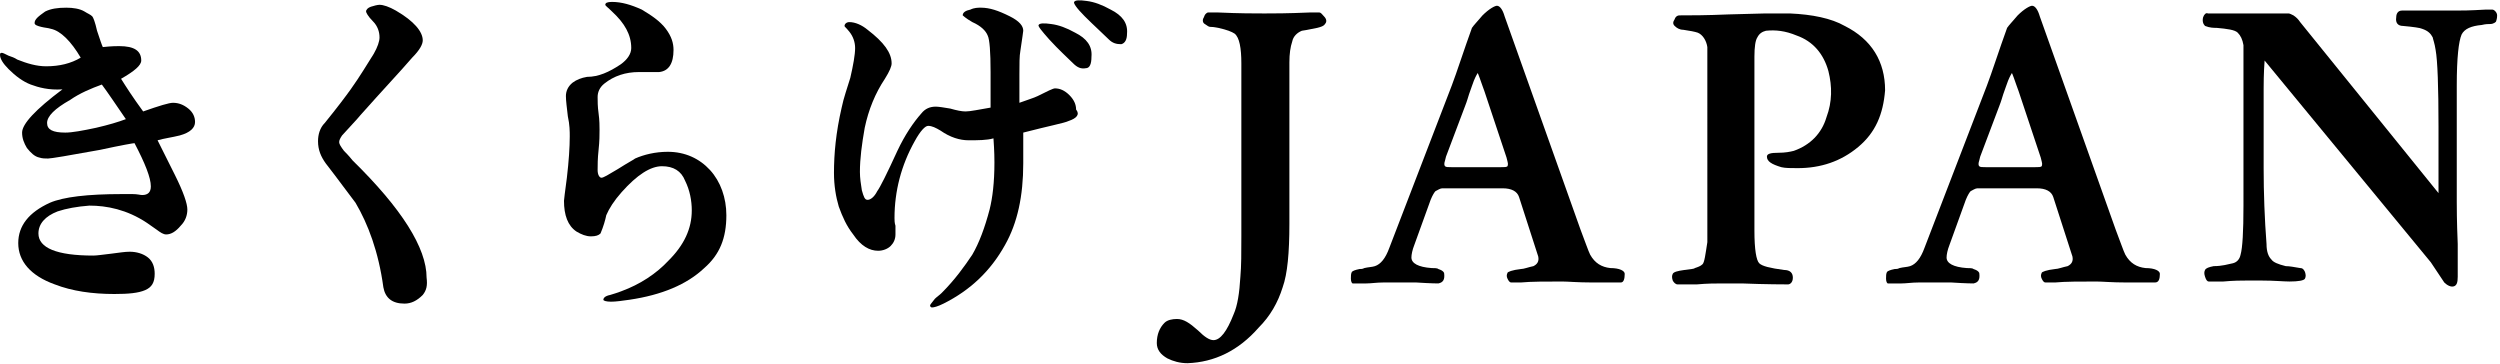
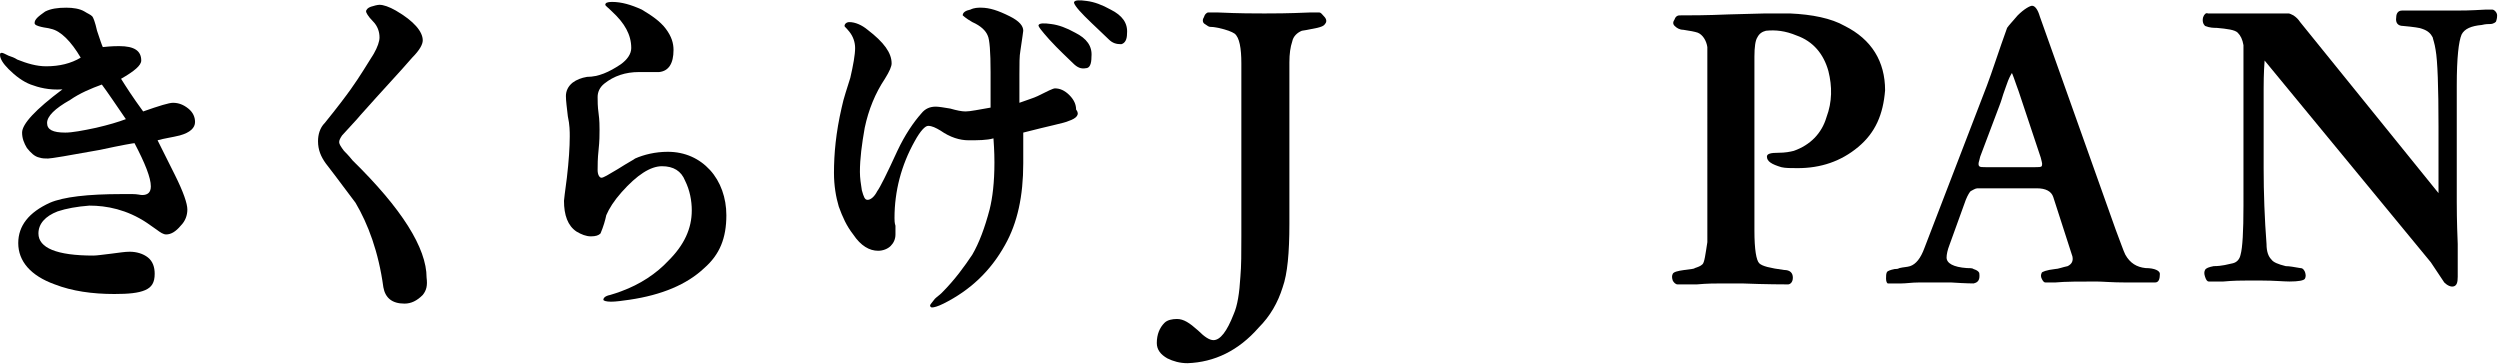
<svg xmlns="http://www.w3.org/2000/svg" version="1.1" id="レイヤー_2" x="0px" y="0px" viewBox="0 0 260.2 37.9" style="enable-background:new 0 0 260.2 37.9;" xml:space="preserve">
  <g>
    <path d="M18.7,14.1c-0.8,0.2-1.6,0.3-2.3,0.5c0.6,1.2,1.2,2.4,1.8,3.6c0.9,1.8,1.3,3,1.3,3.6c0,0.6-0.2,1.2-0.7,1.7 c-0.5,0.6-1,0.9-1.5,0.9c-0.3,0-0.6-0.2-1-0.5l-1-0.7c-2.1-1.4-4.2-1.8-6-1.8C8,21.5,6.9,21.7,6,22c-1.3,0.5-2,1.3-2,2.3 c0,1.5,1.9,2.3,5.7,2.3c0.4,0,1-0.1,1.9-0.2c0.8-0.1,1.4-0.2,1.9-0.2c0.7,0,1.4,0.2,1.9,0.6s0.7,1,0.7,1.7c0,0.9-0.3,1.4-1,1.7 c-0.7,0.3-1.7,0.4-3.2,0.4c-2.3,0-4.4-0.3-6.2-1c-2.5-0.9-3.8-2.4-3.8-4.3c0-1.8,1.1-3.2,3.3-4.2c1.4-0.6,3.9-0.9,7.5-0.9 c0.2,0,0.6,0,1.1,0c0.5,0,0.8,0.1,1,0.1c0.6,0,0.9-0.3,0.9-0.9c0-0.9-0.6-2.4-1.7-4.5c-0.1,0-1.3,0.2-3.6,0.7 c-3.3,0.6-5.1,0.9-5.4,0.9c-0.3,0-0.6,0-0.9-0.1c-0.5-0.1-0.9-0.5-1.3-1c-0.3-0.5-0.5-1-0.5-1.6c0-0.9,1.4-2.4,4.2-4.5 C5.1,9.4,4,9.1,3.2,8.8C2.4,8.5,1.6,7.9,0.9,7.2C0.3,6.6,0,6.1,0,5.7c0-0.2,0.1-0.2,0.2-0.2c0.1,0,0.3,0.1,0.7,0.3 C1.2,5.9,1.5,6,1.8,6.2c1,0.4,2,0.7,3,0.7c1.4,0,2.6-0.3,3.6-0.9C7.4,4.3,6.3,3.2,5.3,3C5,2.9,4.7,2.9,4.3,2.8 C3.9,2.7,3.6,2.6,3.6,2.4C3.6,2,4,1.7,4.7,1.2C5.3,0.9,6,0.8,6.9,0.8c0.7,0,1.4,0.1,1.9,0.4c0.3,0.2,0.6,0.3,0.8,0.5 c0.1,0.1,0.3,0.6,0.5,1.5c0.3,0.9,0.5,1.5,0.6,1.7c0.9-0.1,1.5-0.1,1.7-0.1c1.6,0,2.3,0.5,2.3,1.5c0,0.5-0.7,1.1-2.1,1.9 c0.5,0.8,1.2,1.9,2.3,3.4c1.7-0.6,2.7-0.9,3.1-0.9c0.6,0,1.1,0.2,1.6,0.6c0.5,0.4,0.7,0.9,0.7,1.4C20.3,13.3,19.8,13.8,18.7,14.1z M10.6,8.8c-1.1,0.4-2.3,0.9-3.3,1.6c-1.6,0.9-2.4,1.7-2.4,2.4c0,0.7,0.6,1,1.9,1c0.7,0,1.8-0.2,3.2-0.5c1.3-0.3,2.3-0.6,3.1-0.9 C12,10.8,11.2,9.6,10.6,8.8z" />
    <path d="M44,30.7c-0.6,0.6-1.2,0.9-1.9,0.9c-1.3,0-2-0.6-2.2-1.7c-0.5-3.7-1.6-6.6-2.9-8.8c-0.7-0.9-1.7-2.3-3.1-4.1 c-0.5-0.7-0.8-1.4-0.8-2.3c0-0.7,0.2-1.4,0.7-1.9c1.3-1.6,2.2-2.8,2.7-3.5c1-1.4,1.7-2.6,2.4-3.7c0.4-0.7,0.6-1.3,0.6-1.7 c0-0.6-0.2-1.2-0.7-1.7c-0.5-0.5-0.7-0.9-0.7-1c0-0.2,0.2-0.4,0.5-0.5c0.3-0.1,0.7-0.2,0.9-0.2c0.4,0,1,0.2,1.7,0.6 c1.9,1.1,2.8,2.2,2.8,3.1c0,0.4-0.3,1-1.1,1.8c-1.2,1.4-3,3.3-5.4,6c-0.4,0.5-1.1,1.2-1.9,2.1c-0.2,0.3-0.3,0.5-0.3,0.7 c0,0.2,0.2,0.5,0.5,0.9c0.2,0.2,0.5,0.5,0.9,1c5.1,5,7.7,9.1,7.7,12.2C44.5,29.7,44.4,30.2,44,30.7z" />
    <path d="M73.3,27.9c-1.8,1.7-4.4,2.8-7.8,3.3c-0.7,0.1-1.4,0.2-1.9,0.2c-0.5,0-0.8-0.1-0.8-0.2c0-0.2,0.2-0.4,0.7-0.5 c0.3-0.1,0.7-0.2,1.2-0.4c1.9-0.7,3.6-1.8,4.9-3.2c1.6-1.6,2.4-3.3,2.4-5.2c0-1-0.2-2.1-0.7-3.1c-0.4-1-1.2-1.5-2.4-1.5 c-1.2,0-2.6,0.9-4.2,2.7c-0.8,0.9-1.3,1.7-1.6,2.4c-0.1,0.5-0.3,1.2-0.6,1.9c-0.2,0.2-0.5,0.3-1,0.3s-1-0.2-1.5-0.5 c-0.9-0.6-1.3-1.7-1.3-3.2c0-0.1,0.1-0.9,0.3-2.4c0.2-1.7,0.3-3.2,0.3-4.3c0-0.5,0-1.2-0.2-2.1c-0.1-0.9-0.2-1.6-0.2-2.1 c0-0.5,0.2-1,0.7-1.4c0.4-0.3,0.9-0.5,1.5-0.6c1.2,0,2.3-0.5,3.5-1.3c0.7-0.5,1.1-1.1,1.1-1.7c0-1.4-0.7-2.6-2-3.8 c-0.4-0.4-0.7-0.6-0.7-0.7c0-0.2,0.2-0.3,0.7-0.3c1,0,2,0.3,3.1,0.8c1,0.6,1.9,1.2,2.5,2s0.8,1.5,0.8,2.2c0,1.4-0.5,2.2-1.5,2.3 h-2.1c-1.4,0-2.6,0.4-3.6,1.2c-0.5,0.4-0.7,0.9-0.7,1.4c0,0.4,0,1,0.1,1.7s0.1,1.4,0.1,1.7c0,0.5,0,1.2-0.1,2.1 c-0.1,0.9-0.1,1.6-0.1,2.1c0,0.5,0.2,0.8,0.4,0.8c0.2,0,0.7-0.3,1.7-0.9c1.1-0.7,1.7-1,1.8-1.1c0.9-0.4,2.1-0.7,3.4-0.7 c1.8,0,3.3,0.7,4.4,1.9s1.7,2.9,1.7,4.7C75.6,24.8,74.9,26.5,73.3,27.9z" />
    <path d="M111.2,12.6c-0.4,0.2-2,0.5-4.7,1.2c0,0.4,0,0.9,0,1.6v1.6c0,3.4-0.6,6.2-1.9,8.5c-1.5,2.7-3.6,4.7-6.4,6.1 c-0.6,0.3-1,0.4-1.2,0.4c-0.1,0-0.2-0.1-0.2-0.2c0-0.1,0.2-0.3,0.5-0.7c0.2-0.2,0.5-0.4,0.7-0.6c1.4-1.4,2.4-2.8,3.2-4 c0.7-1.2,1.3-2.8,1.8-4.7c0.3-1.2,0.5-2.8,0.5-4.9c0-0.3,0-1.1-0.1-2.5c-0.7,0.2-1.6,0.2-2.6,0.2c-0.9,0-1.9-0.3-2.9-1 c-0.5-0.3-0.9-0.5-1.3-0.5c-0.3,0-0.8,0.5-1.4,1.6c-1.4,2.5-2.1,5.2-2.1,8c0,0.2,0,0.5,0.1,0.8c0,0.4,0,0.7,0,0.9 c0,0.5-0.2,0.9-0.5,1.2c-0.3,0.3-0.8,0.5-1.3,0.5c-0.9,0-1.8-0.5-2.6-1.7c-0.7-0.9-1.1-1.8-1.5-2.9c-0.3-1-0.5-2.2-0.5-3.5 c0-2,0.2-4.2,0.8-6.8c0.2-1,0.6-2.1,0.9-3.1c0.3-1.3,0.5-2.4,0.5-3.1c0-0.6-0.2-1.2-0.6-1.7c-0.4-0.5-0.5-0.5-0.5-0.6 c0-0.2,0.2-0.4,0.5-0.4c0.6,0,1.3,0.3,1.9,0.8c1.7,1.3,2.5,2.4,2.5,3.5c0,0.3-0.2,0.8-0.7,1.6c-1,1.5-1.7,3.2-2.1,5.1 c-0.3,1.7-0.5,3.2-0.5,4.6c0,0.6,0.1,1.3,0.2,1.9c0.2,0.7,0.3,1,0.6,1c0.3,0,0.7-0.3,1-0.9c0.3-0.4,1-1.8,2.1-4.2 c0.8-1.7,1.7-3,2.5-3.9c0.4-0.5,0.9-0.7,1.5-0.7c0.3,0,0.9,0.1,1.5,0.2c0.7,0.2,1.2,0.3,1.6,0.3c0.5,0,1.4-0.2,2.6-0.4 c0-0.4,0-1.1,0-1.9c0-0.8,0-1.4,0-1.8c0-2.1-0.1-3.4-0.3-3.8c-0.2-0.5-0.7-1-1.6-1.4c-0.7-0.4-1-0.7-1-0.7c0-0.3,0.3-0.5,0.8-0.6 c0.4-0.2,0.8-0.2,1.1-0.2c0.9,0,1.8,0.3,3,0.9c1,0.5,1.4,1,1.4,1.5c0,0-0.1,0.8-0.3,2.1c-0.1,0.5-0.1,1.4-0.1,2.4c0,2.5,0,2.8,0,3 c0.8-0.3,1.5-0.5,1.9-0.7c1-0.5,1.6-0.8,1.8-0.8c0.5,0,1,0.2,1.5,0.7c0.5,0.5,0.7,1,0.7,1.5C112.4,11.9,112.1,12.3,111.2,12.6z M113,7.1c-0.5,0.1-0.9-0.1-1.3-0.5c-0.6-0.6-1.5-1.4-2.5-2.5c-0.8-0.9-1.2-1.4-1.1-1.5c0.1-0.2,0.6-0.2,1.3-0.1 c0.8,0.1,1.6,0.4,2.5,0.9c1.2,0.6,1.8,1.4,1.7,2.5C113.6,6.7,113.4,7.1,113,7.1z M116.7,4.6c-0.5,0-0.9-0.1-1.3-0.5 c-0.6-0.6-1.5-1.4-2.5-2.4c-0.9-0.9-1.2-1.4-1.1-1.5c0.1-0.2,0.6-0.2,1.3-0.1c0.8,0.1,1.6,0.4,2.5,0.9c1.2,0.6,1.8,1.4,1.7,2.5 C117.3,4.1,117.1,4.5,116.7,4.6z" />
  </g>
  <g>
    <path d="M137.9,2.5c-0.1,0.2-0.4,0.3-0.8,0.4c-1,0.2-1.5,0.3-1.6,0.3c-0.5,0.2-0.9,0.6-1,1.1c-0.2,0.6-0.3,1.3-0.3,2.2v16.8 c0,3-0.2,5.2-0.7,6.6c-0.5,1.6-1.3,3-2.5,4.2c-2.1,2.4-4.6,3.6-7.4,3.7c-0.8,0-1.5-0.2-2.1-0.5c-0.7-0.4-1.1-0.9-1.1-1.6 c0-0.9,0.3-1.6,0.8-2.1c0.3-0.3,0.8-0.4,1.3-0.4c0.7,0,1.3,0.4,2.2,1.2c0.7,0.7,1.2,1,1.6,1c0.7,0,1.4-0.9,2.1-2.7 c0.4-0.9,0.6-2.2,0.7-3.9c0.1-1.1,0.1-2.5,0.1-4.2V6.6c0-1.6-0.2-2.7-0.7-3.1c-0.3-0.2-0.8-0.4-1.7-0.6c-0.1,0-0.4-0.1-0.8-0.1 c-0.2,0-0.3-0.1-0.6-0.3c-0.2-0.1-0.3-0.4-0.1-0.7c0.1-0.3,0.2-0.4,0.4-0.5c0.1,0,0.5,0,1.1,0c2.2,0.1,3.8,0.1,4.8,0.1 c0.9,0,2.4,0,4.7-0.1c0.9,0,0.9,0,1,0c0.2,0,0.3,0.2,0.5,0.4C138.1,2,138.1,2.3,137.9,2.5z" />
-     <path d="M168.7,29.4c-0.7,0-1.7,0-3,0c-1.5,0-2.5-0.1-3.1-0.1c-1.6,0-3.3,0-4.3,0.1c-0.8,0-0.9,0-1,0c-0.2,0-0.3-0.2-0.4-0.4 c-0.1-0.2-0.1-0.4,0-0.6c0-0.1,0.5-0.3,1.4-0.4c0.3,0,0.8-0.2,1.3-0.3c0.4-0.2,0.6-0.5,0.5-1l-2-6.2c-0.2-0.6-0.8-0.9-1.7-0.9h-4.1 c-1.3,0-2,0-2.2,0c-0.2,0-0.5,0.2-0.7,0.3c-0.1,0.1-0.3,0.4-0.5,0.9l-1.7,4.7c-0.2,0.5-0.3,1-0.3,1.3c0,0.6,0.7,1,2.1,1.1 c0.3,0,0.6,0,0.7,0.1c0.3,0.1,0.5,0.2,0.6,0.4c0.1,0.7-0.1,1-0.6,1.1c0,0-0.8,0-2.3-0.1c-0.9,0-1.6,0-2,0c-0.3,0-0.8,0-1.4,0 c-0.7,0-1.3,0.1-1.8,0.1c-0.1,0-0.4,0-0.9,0c-0.3,0-0.4,0-0.5,0c-0.1,0-0.2-0.2-0.2-0.5c0-0.3,0-0.5,0.1-0.7 c0.1-0.1,0.3-0.2,0.8-0.3c0.2,0,0.3,0,0.5-0.1c0.4-0.1,0.8-0.1,1.1-0.2c0.6-0.2,1.1-0.8,1.5-1.9l6.5-16.9c0.5-1.3,1.3-3.8,2.1-6 c0.2-0.3,0.6-0.7,1.1-1.3c0.7-0.7,1.3-1,1.5-1c0.3,0,0.6,0.4,0.8,1.1l7.9,22.2c0.5,1.3,0.8,2.2,1,2.6c0.5,0.9,1.2,1.3,2.1,1.4 c1,0,1.5,0.3,1.5,0.6C169.1,29,169,29.4,168.7,29.4z M156.8,16.4l-2.3-6.9c-0.1-0.3-0.3-0.8-0.5-1.4c-0.1-0.3-0.2-0.5-0.2-0.5 s-0.2,0.3-0.4,0.8c-0.1,0.3-0.3,0.8-0.5,1.4c-0.1,0.3-0.2,0.7-0.4,1.2l-2,5.3l-0.1,0.4c-0.1,0.3-0.1,0.5,0,0.6 c0.1,0.1,0.3,0.1,0.7,0.1h5.1c0.4,0,0.6,0,0.7-0.1c0,0,0.1-0.2,0-0.5L156.8,16.4z" />
    <path d="M193.4,15.3c-1.8,1.5-3.9,2.2-6.3,2.2c-0.7,0-1.3,0-1.7-0.1c-1-0.3-1.5-0.6-1.5-1.1c0-0.3,0.4-0.4,1.2-0.4 c0.7,0,1.2-0.1,1.6-0.2c1.7-0.6,2.9-1.8,3.4-3.5c0.6-1.6,0.6-3.2,0.2-4.8c-0.5-1.8-1.6-3.1-3.3-3.7c-1.2-0.5-2.2-0.6-3.2-0.5 c-0.4,0.1-0.7,0.3-0.9,0.7c-0.2,0.3-0.3,1-0.3,2v18.1c0,2,0.2,3.1,0.5,3.4s1.1,0.5,2.6,0.7c0.6,0,0.9,0.3,0.9,0.8s-0.3,0.7-0.5,0.7 c-0.1,0-2.4,0-4.8-0.1l-2,0c-0.7,0-1.6,0-2.7,0.1c-1.1,0-1.4,0-2,0c-0.2,0-0.4-0.2-0.5-0.4c-0.1-0.3-0.1-0.5,0-0.7 c0.1-0.2,0.5-0.3,1.2-0.4c0.7-0.1,1-0.1,1.1-0.2c0.3-0.1,0.6-0.2,0.8-0.4c0.2-0.2,0.3-1,0.5-2.3V6.9c0-1.1,0-1.8,0-2 c-0.1-0.7-0.5-1.3-1-1.5c-0.3-0.1-0.8-0.2-1.5-0.3c-0.4,0-0.7-0.2-0.9-0.4c-0.2-0.2-0.2-0.4,0-0.7c0.1-0.3,0.3-0.4,0.5-0.4 c1.1,0,2.8,0,5.1-0.1l3.8-0.1c1.2,0,2.1,0,2.6,0c2.3,0.1,4.3,0.5,5.7,1.3c2.8,1.4,4.2,3.7,4.2,6.7C196,11.9,195.2,13.8,193.4,15.3z " />
    <path d="M224.3,29.4c-0.7,0-1.7,0-3,0c-1.5,0-2.5-0.1-3.1-0.1c-1.6,0-3.3,0-4.3,0.1c-0.8,0-0.9,0-1,0c-0.2,0-0.3-0.2-0.4-0.4 c-0.1-0.2-0.1-0.4,0-0.6c0-0.1,0.5-0.3,1.4-0.4c0.3,0,0.8-0.2,1.3-0.3c0.4-0.2,0.6-0.5,0.5-1l-2-6.2c-0.2-0.6-0.8-0.9-1.7-0.9H208 c-1.3,0-2,0-2.2,0c-0.2,0-0.5,0.2-0.7,0.3c-0.1,0.1-0.3,0.4-0.5,0.9l-1.7,4.7c-0.2,0.5-0.3,1-0.3,1.3c0,0.6,0.7,1,2.1,1.1 c0.3,0,0.6,0,0.7,0.1c0.3,0.1,0.5,0.2,0.6,0.4c0.1,0.7-0.1,1-0.6,1.1c0,0-0.8,0-2.3-0.1c-0.9,0-1.6,0-2,0c-0.3,0-0.8,0-1.4,0 c-0.7,0-1.3,0.1-1.8,0.1c-0.1,0-0.4,0-0.9,0c-0.3,0-0.4,0-0.5,0c-0.1,0-0.2-0.2-0.2-0.5c0-0.3,0-0.5,0.1-0.7 c0.1-0.1,0.3-0.2,0.8-0.3c0.2,0,0.3,0,0.5-0.1c0.4-0.1,0.8-0.1,1.1-0.2c0.6-0.2,1.1-0.8,1.5-1.9l6.5-16.9c0.5-1.3,1.3-3.8,2.1-6 c0.2-0.3,0.6-0.7,1.1-1.3c0.7-0.7,1.3-1,1.5-1c0.3,0,0.6,0.4,0.8,1.1l7.9,22.2c0.5,1.3,0.8,2.2,1,2.6c0.5,0.9,1.2,1.3,2.1,1.4 c1,0,1.5,0.3,1.5,0.6C224.8,29,224.7,29.4,224.3,29.4z M212.4,16.4l-2.3-6.9c-0.1-0.3-0.3-0.8-0.5-1.4c-0.1-0.3-0.2-0.5-0.2-0.5 c0,0-0.2,0.3-0.4,0.8c-0.1,0.3-0.3,0.8-0.5,1.4c-0.1,0.3-0.2,0.7-0.4,1.2l-2,5.3l-0.1,0.4c-0.1,0.3-0.1,0.5,0,0.6 c0.1,0.1,0.3,0.1,0.7,0.1h5.1c0.4,0,0.6,0,0.7-0.1c0,0,0.1-0.2,0-0.5L212.4,16.4z" />
    <path d="M253,27.3l-17.3-21c-0.1,1.3-0.1,2.6-0.1,2.9v8.3c0,2.6,0.1,5.3,0.3,7.9c0,0.8,0.2,1.3,0.5,1.6c0.2,0.3,0.7,0.5,1.5,0.7 c0.4,0,0.9,0.1,1.5,0.2c0.3,0,0.4,0.2,0.5,0.4c0.1,0.3,0.1,0.5,0,0.7s-0.7,0.3-1.6,0.3c-0.6,0-1.6-0.1-2.9-0.1h-1.6 c-0.5,0-1.3,0-2.4,0.1c-0.1,0-0.3,0-0.7,0c-0.3,0-0.6,0-0.8,0c-0.2,0-0.3-0.2-0.4-0.5c-0.1-0.3-0.1-0.5,0-0.7 c0.1-0.2,0.4-0.3,0.9-0.4c0.9,0,1.5-0.2,2-0.3c0.4-0.1,0.7-0.4,0.8-0.9c0.2-0.7,0.3-2.4,0.3-5.1V7.3c0-1.3,0-2.2,0-2.6 c-0.1-0.6-0.3-1-0.6-1.3c-0.3-0.3-1.1-0.4-2.2-0.5c-0.3,0-0.7,0-1.2-0.2c-0.2-0.2-0.3-0.5-0.2-0.9c0.1-0.3,0.3-0.5,0.5-0.4h6.5 c1.2,0,1.8,0,1.9,0c0.1,0,0.3,0.1,0.5,0.2c0.3,0.2,0.5,0.4,0.7,0.7l14.4,17.8v-6.9c0-4.2-0.1-6.9-0.3-8c-0.1-0.7-0.3-1.2-0.3-1.3 c-0.2-0.4-0.5-0.7-1.1-0.9c-0.2-0.1-0.9-0.2-2-0.3c-0.5,0-0.8-0.3-0.7-0.9c0-0.4,0.2-0.7,0.6-0.7h0.7c0.3,0,0.7,0,0.8,0h0.5 c0.3,0,0.7,0,1,0h1l1.6,0c0.6,0,1.4,0,3.1-0.1c0.6,0,0.7,0,0.7,0c0.2,0,0.5,0.3,0.5,0.6c0,0.1,0,0.3-0.1,0.6c0,0.1-0.3,0.3-0.6,0.3 c-0.2,0-0.5,0-0.9,0.1c-1.1,0.1-1.8,0.4-2.1,1c-0.3,0.7-0.5,2.4-0.5,5.3V21c0,0.5,0,2,0.1,4.4c0,1.5,0,2.6,0,3.4 c0,0.6-0.1,0.9-0.4,1c-0.3,0.1-0.7-0.1-1-0.4L253,27.3z" />
  </g>
</svg>